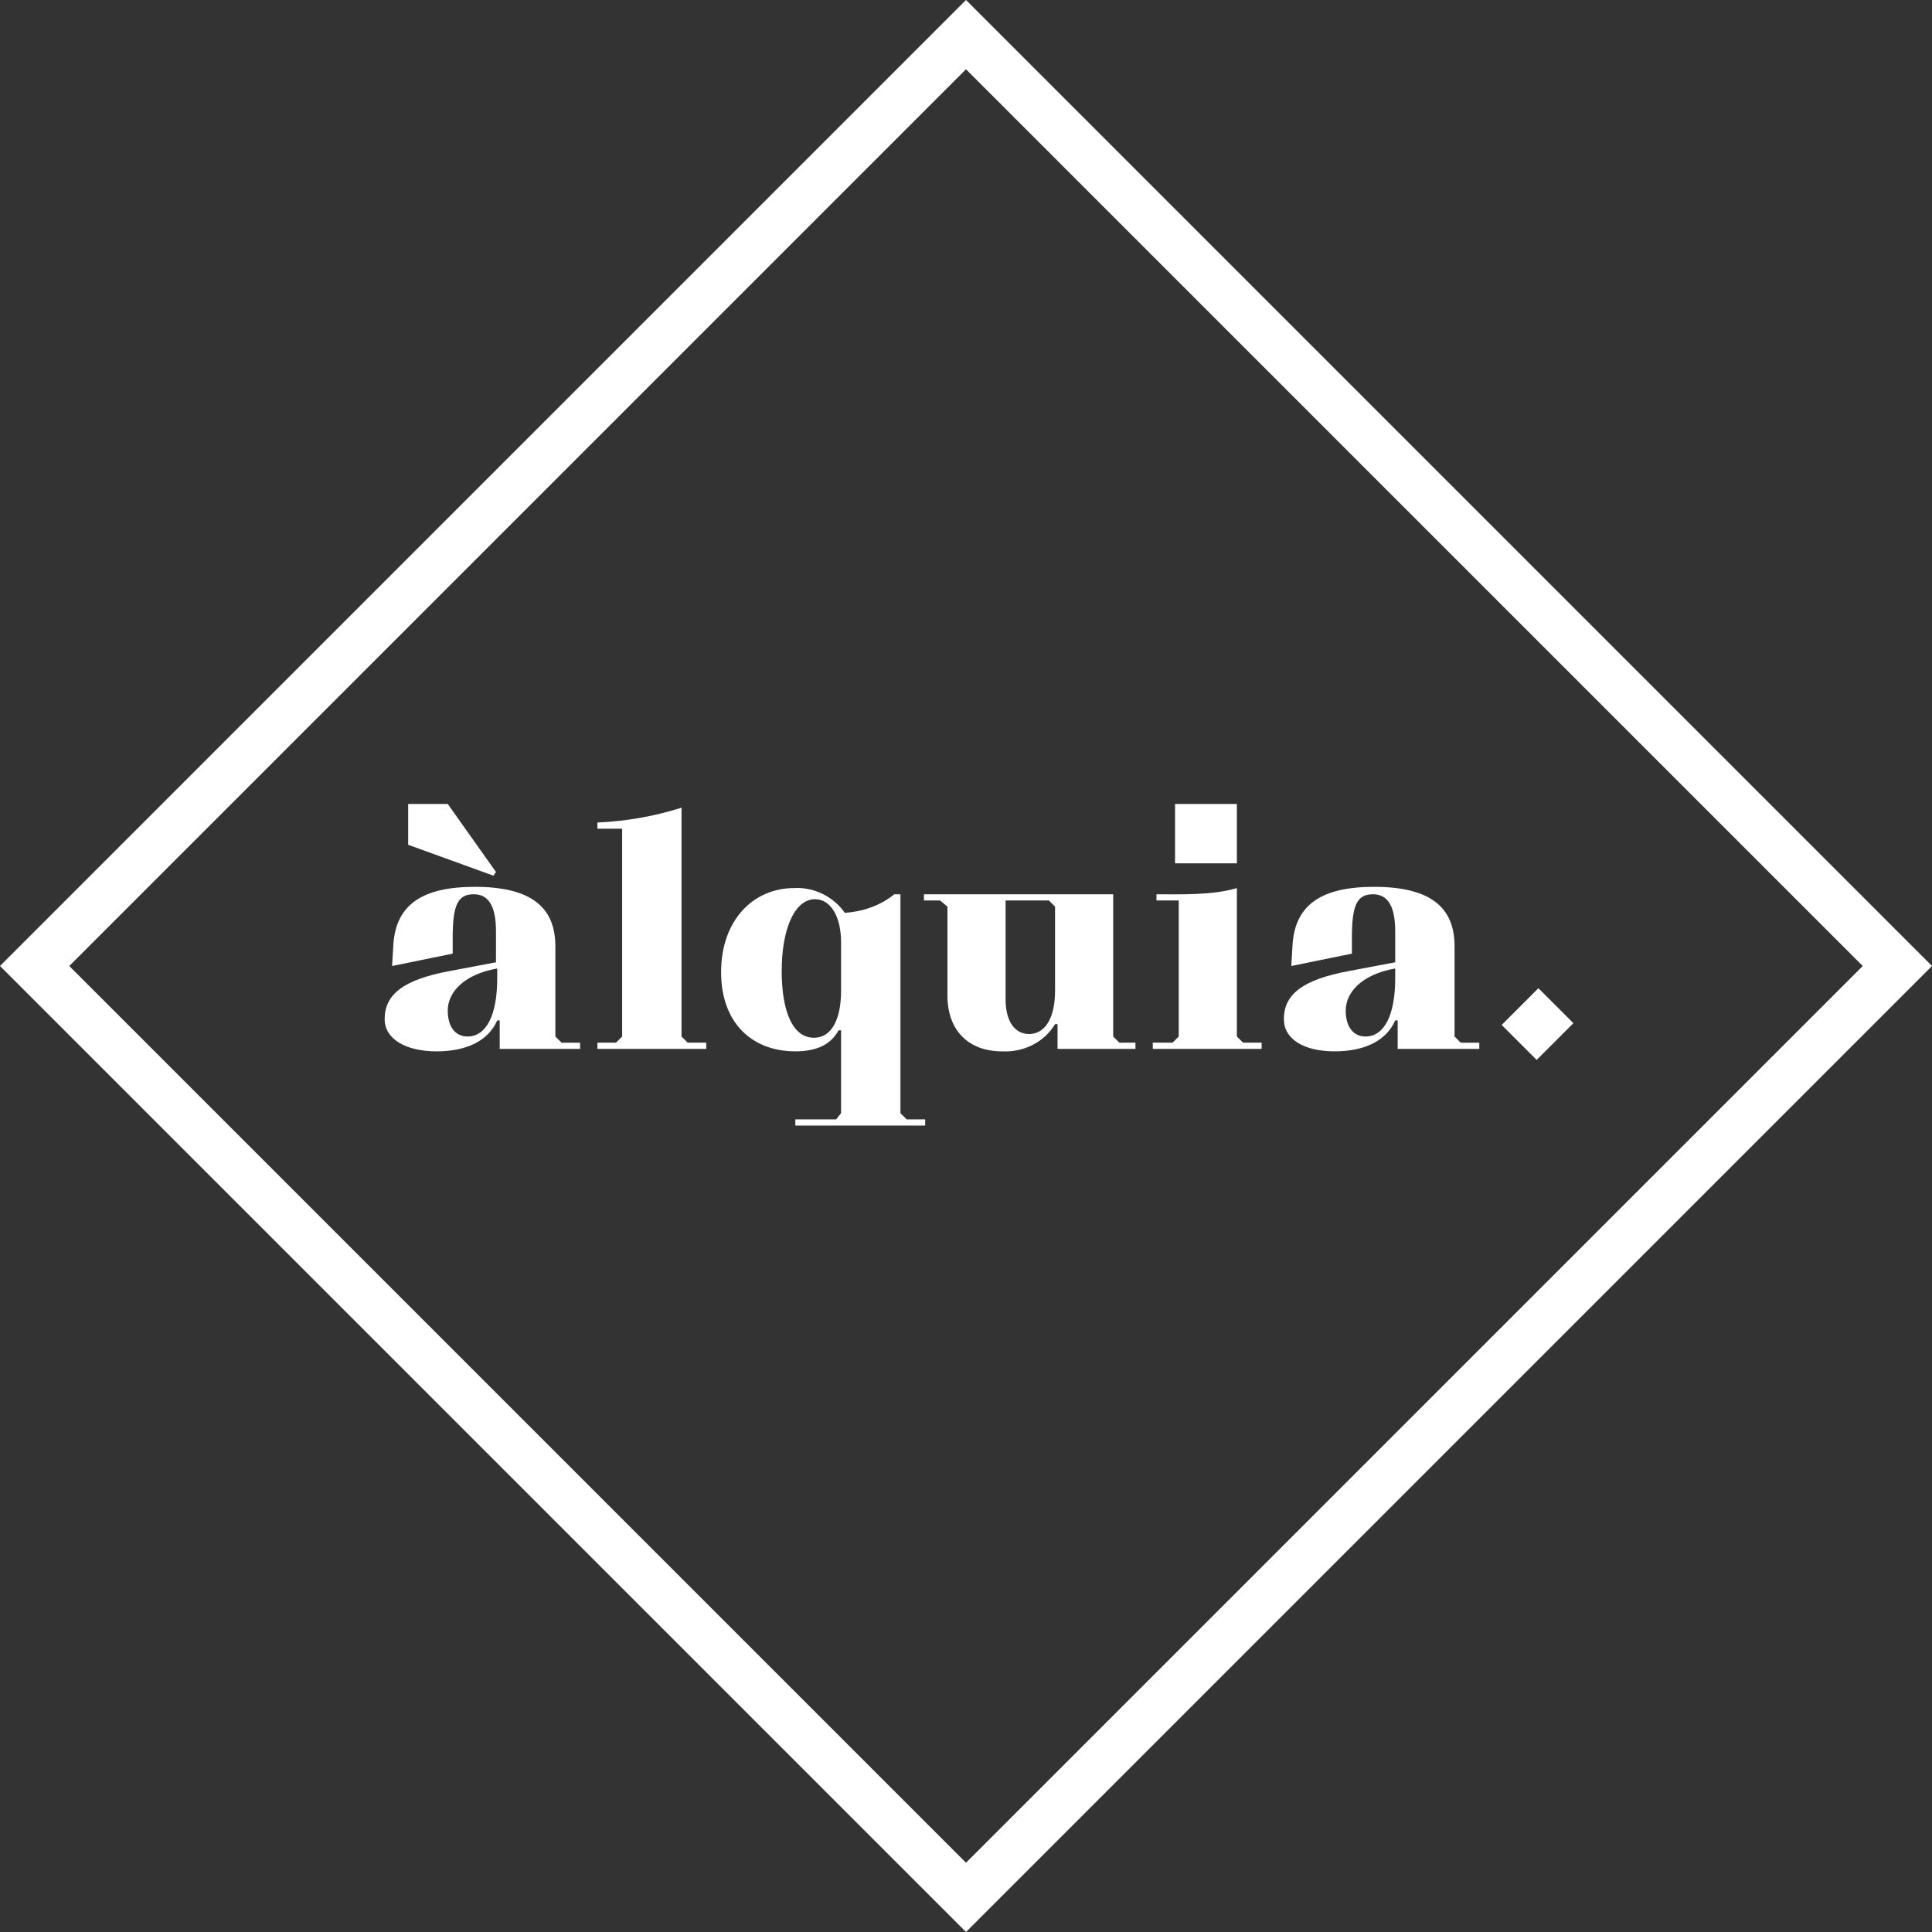
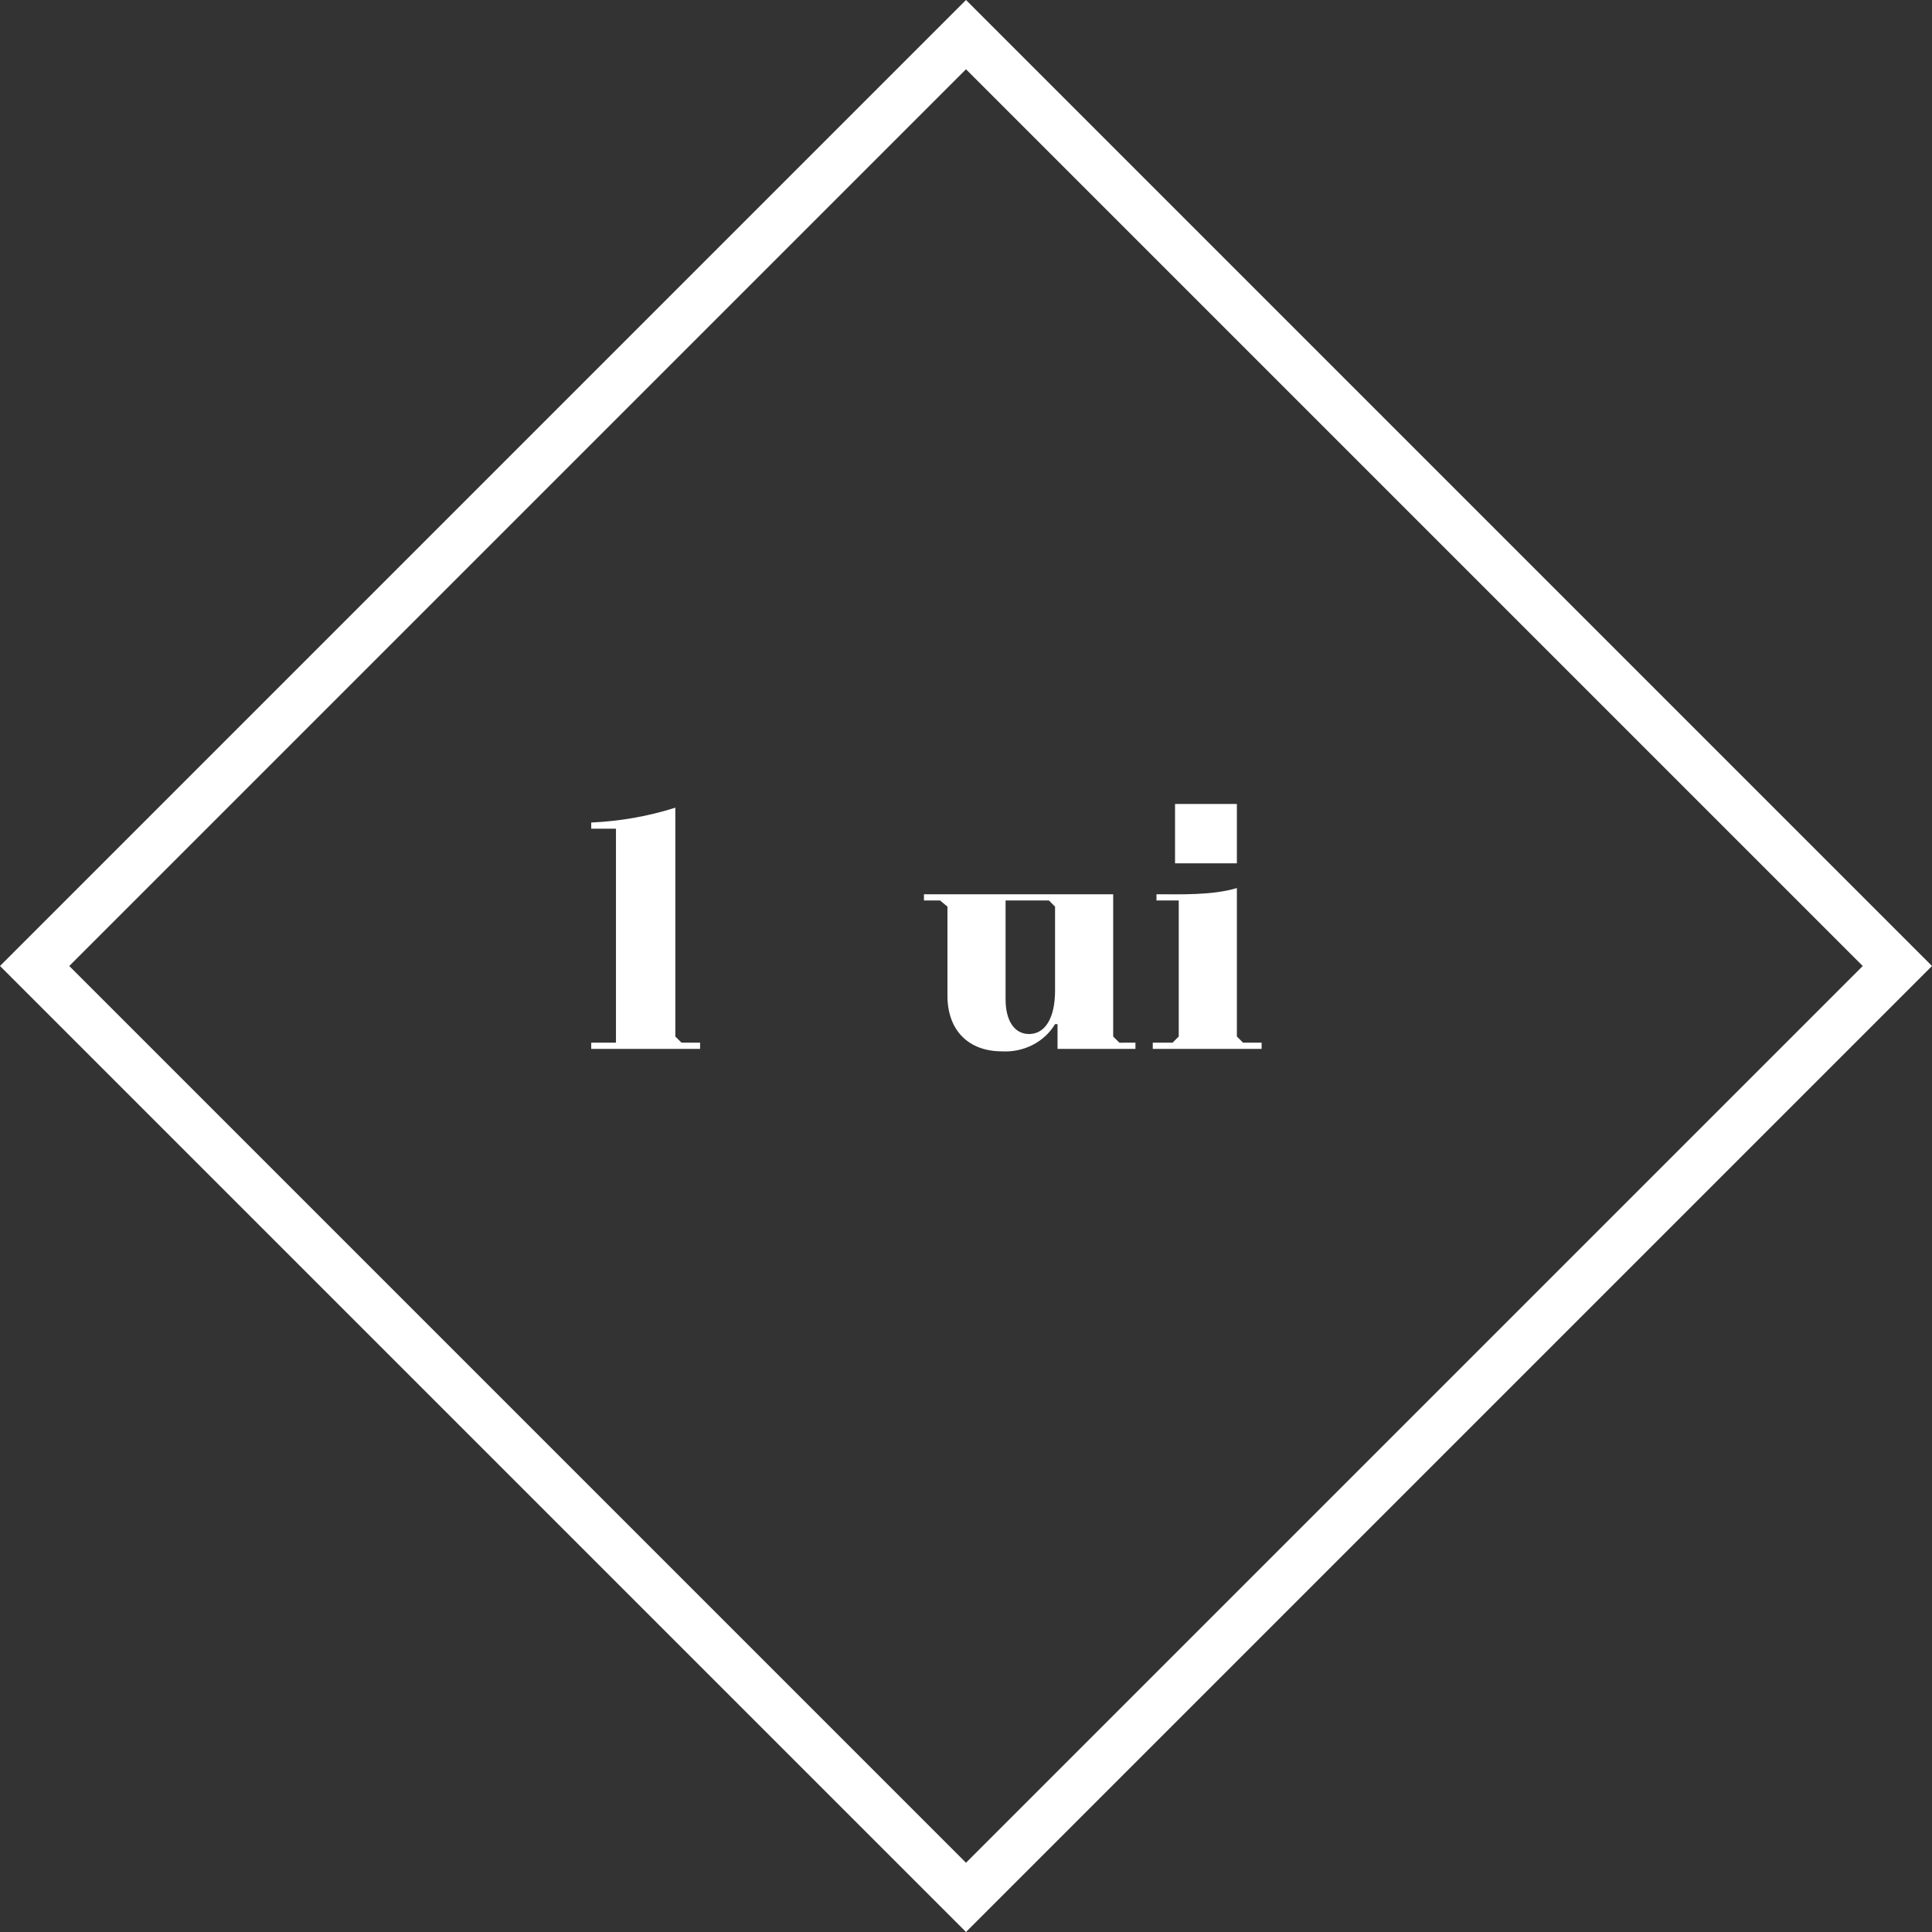
<svg xmlns="http://www.w3.org/2000/svg" id="TEXT" x="0px" y="0px" viewBox="0 0 156.2 156.2" style="enable-background:new 0 0 156.2 156.2;" xml:space="preserve">
  <rect x="0" y="0" width="156.2" height="156.2" fill="#333333" stroke="none" />
  <style type="text/css">	.st0{fill:#FFFFFF;}</style>
  <g>
    <path class="st0" d="M5.6,78.1L78.1,5.6l72.5,72.5l-72.5,72.5L5.6,78.1z M78.1,0L0,78.1l78.1,78.1l78.1-78.1L78.1,0z" />
-     <path class="st0" d="M40.2,79.1v-0.8c-2.8,0.5-4,2-4,3.4c0,1.3,0.6,2.1,1.6,2.1C39.3,83.8,40.2,82.1,40.2,79.1 M33,68.3V65h3.2   l3.9,5.5l-0.2,0.3L33,68.3z M31.1,82.4c0-2,1.5-3.2,5.3-3.9l3.7-0.7v-2.5c0-2.2-0.7-3-1.8-3c-1.3,0-1.7,0.9-1.7,3.5v1.3l-4.9,1   l0.1-1.7c0.2-3.3,2.4-4.7,6.6-4.7c4.6,0,6.5,1.7,6.5,4.8v7.3l0.5,0.5h1.5v0.5h-6.5v-2.3h-0.2c-0.7,1.6-2.4,2.5-4.9,2.5   S31.1,84,31.1,82.4" />
-     <path class="st0" d="M48.3,84.3h1.5l0.5-0.5V67h-2v-0.5c2.3-0.1,4.6-0.5,6.8-1.2v18.5l0.5,0.5h1.5v0.5h-8.8V84.3z" />
-     <path class="st0" d="M68,80.1v-3.9c0-2.2-0.9-3.5-2.1-3.5c-1.7,0-2.7,2.5-2.7,5.8c0,3.3,0.9,5.4,2.6,5.4C67.3,83.9,68,82.3,68,80.1   L68,80.1z M64.3,90.5h3.3L68,90v-6.7h-0.2c-0.6,1.1-1.7,1.7-3.5,1.7c-3.5,0-6-2.3-6-6.4c0-4.2,2.6-6.8,5.9-6.8   c1.6-0.1,3.2,0.7,4.1,2c1.5-0.1,2.9-0.6,4-1.5h0.5V90l0.5,0.5h1.5V91H64.3V90.5z" />
+     <path class="st0" d="M48.3,84.3h1.5V67h-2v-0.5c2.3-0.1,4.6-0.5,6.8-1.2v18.5l0.5,0.5h1.5v0.5h-8.8V84.3z" />
    <path class="st0" d="M85.3,73.3l-0.5-0.5h-3.5v8c0,1.7,0.7,2.8,1.9,2.8c1.3,0,2.1-1.3,2.1-3.5L85.3,73.3z M91.8,84.3v0.5h-6.3v-2   h-0.2c-0.9,1.5-2.6,2.3-4.3,2.2c-2.7,0-4.4-1.7-4.4-4.5v-7.2L76,72.8h-1.3v-0.5H90v11.5l0.5,0.5L91.8,84.3z" />
    <path class="st0" d="M95,65h5v4.8h-5V65z M93.3,84.3h1.5l0.5-0.5v-11h-1.8v-0.5c1.9,0,4.5,0.1,6.5-0.5v12l0.5,0.5h1.5v0.5h-8.8   V84.3z" />
-     <path class="st0" d="M112.8,79.1v-0.8c-2.8,0.5-4,2-4,3.4c0,1.3,0.6,2.1,1.6,2.1C111.9,83.8,112.8,82.1,112.8,79.1 M103.8,82.4   c0-2,1.5-3.2,5.3-3.9l3.7-0.7v-2.5c0-2.2-0.7-3-1.8-3c-1.3,0-1.7,0.9-1.7,3.5v1.3l-4.9,1l0.1-1.7c0.2-3.3,2.4-4.7,6.6-4.7   c4.6,0,6.5,1.7,6.5,4.8v7.3l0.5,0.5h1.5v0.5H113v-2.3h-0.2c-0.7,1.6-2.4,2.5-4.9,2.5C105.4,85,103.8,84,103.8,82.4" />
-     <rect x="122.2" y="80.8" transform="matrix(0.707 -0.707 0.707 0.707 -22.112 112.135)" class="st0" width="4.2" height="4" />
  </g>
</svg>